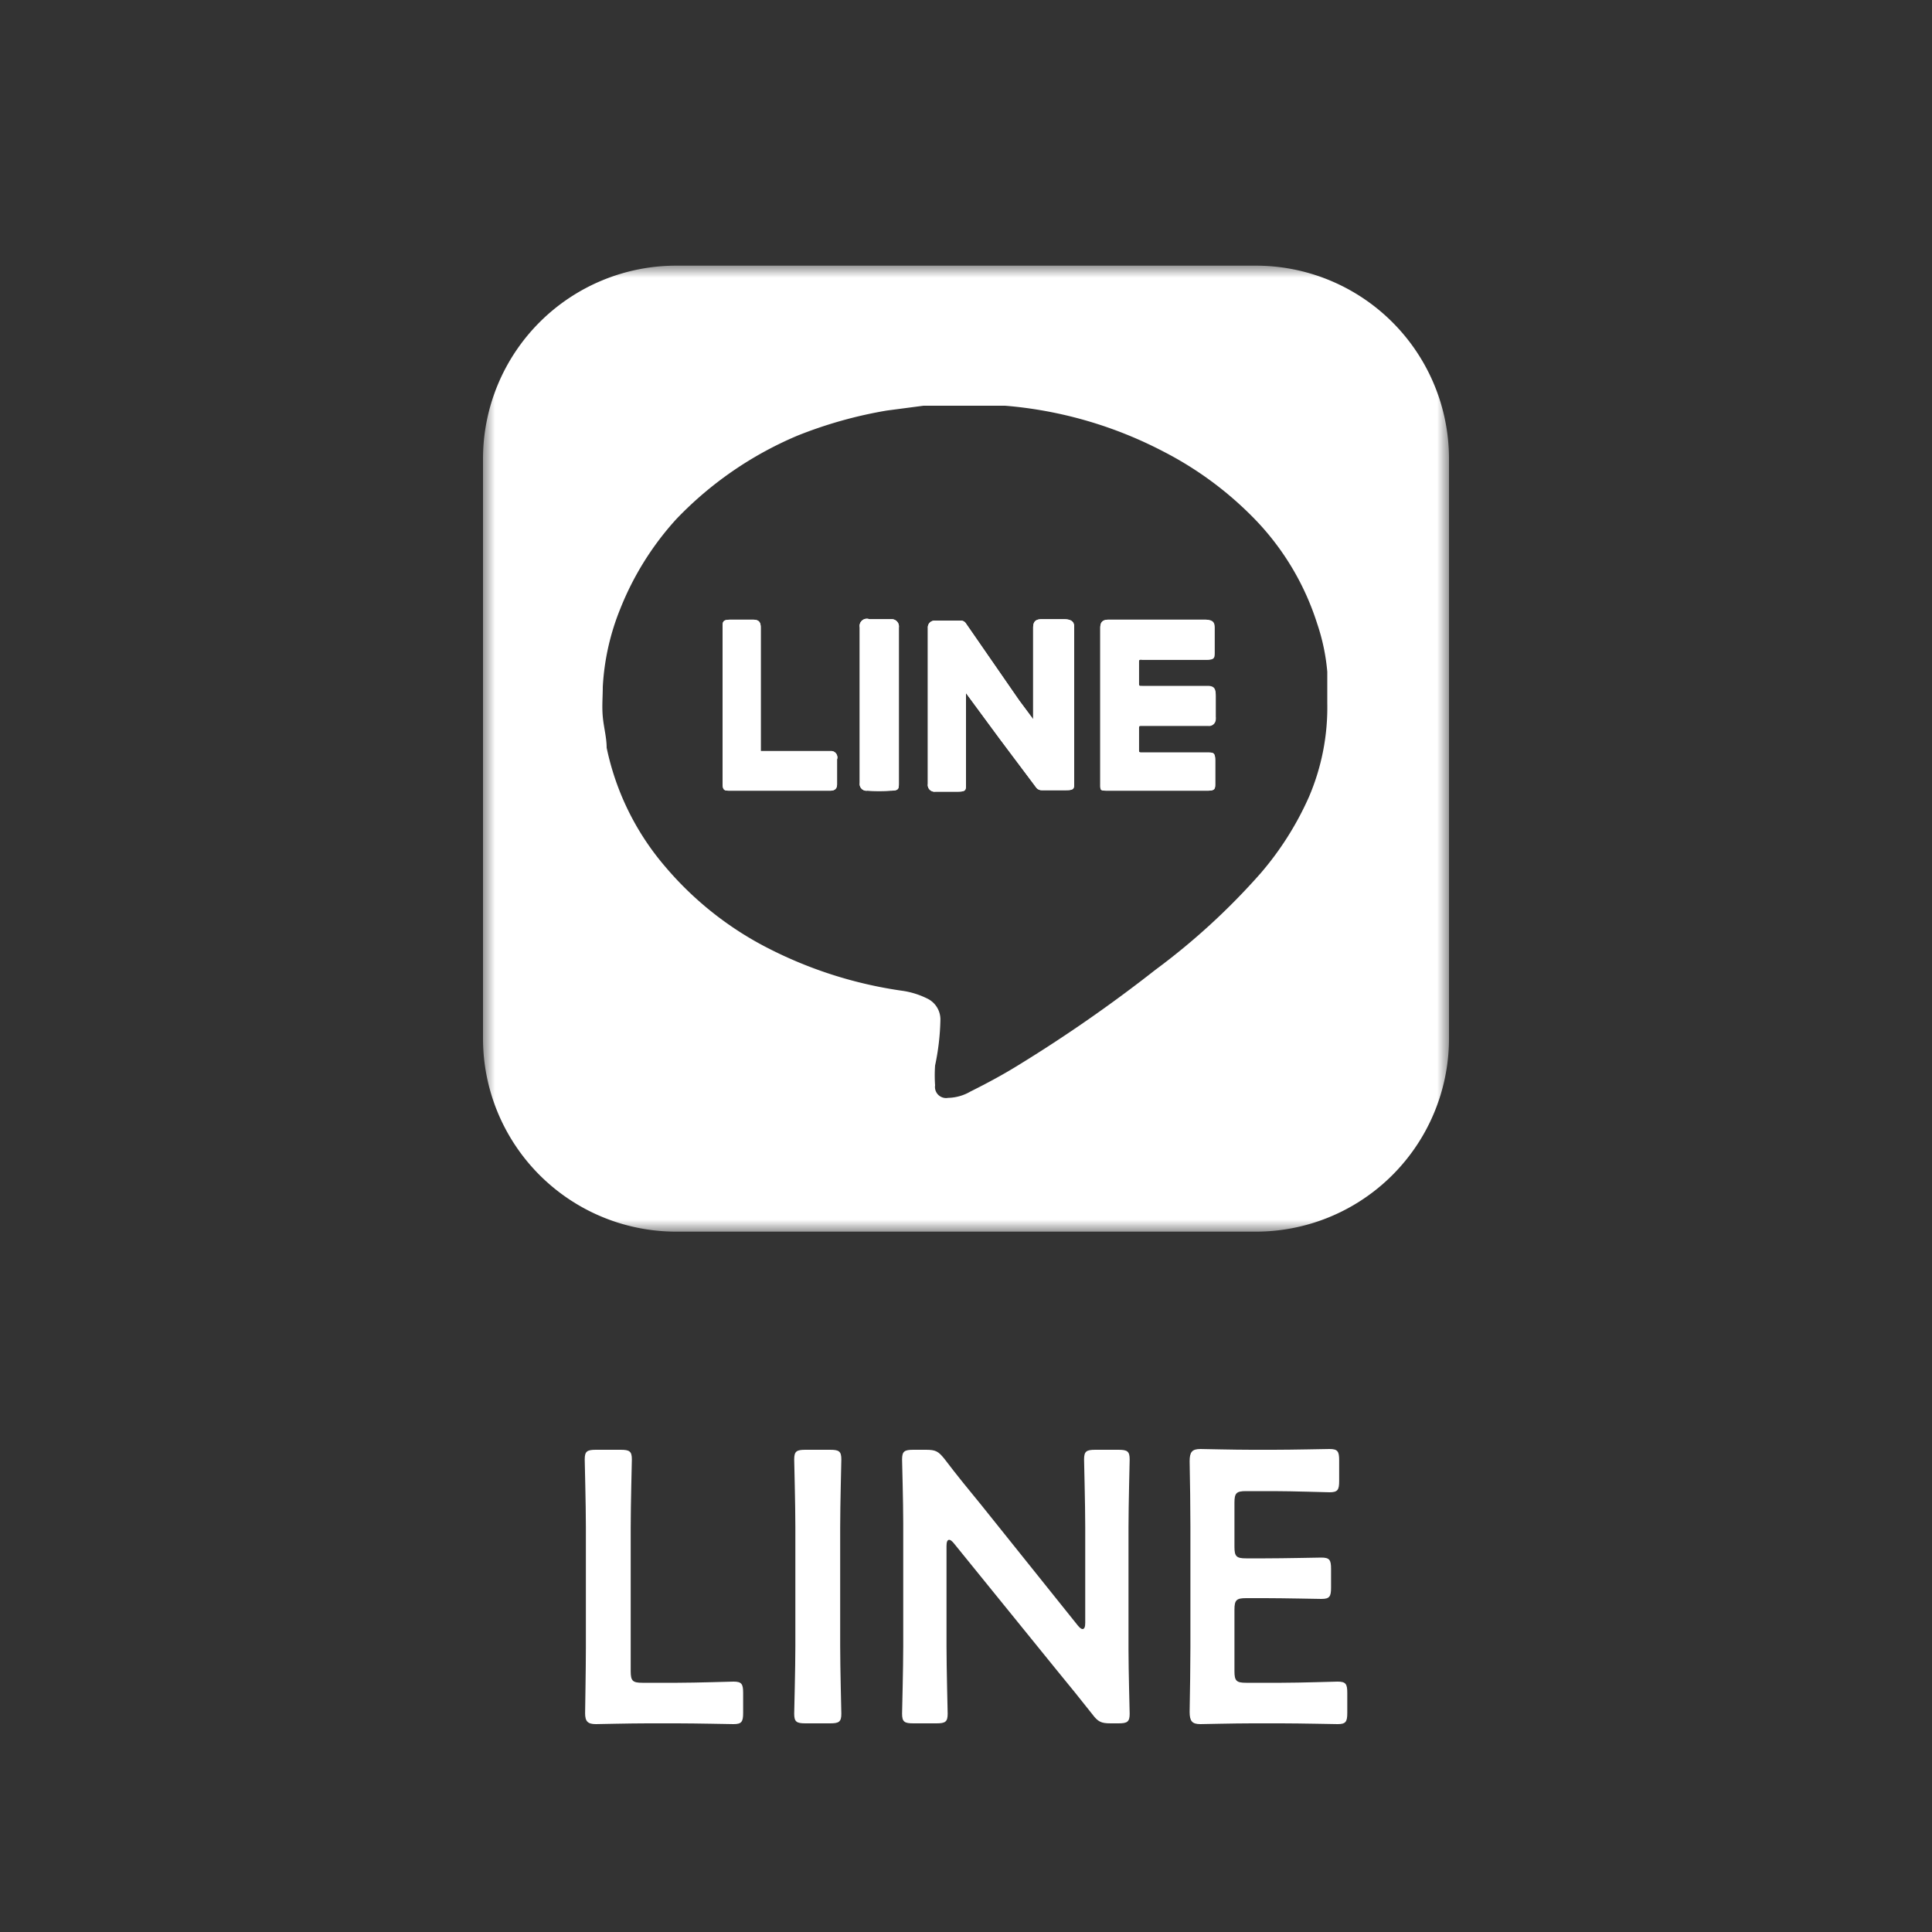
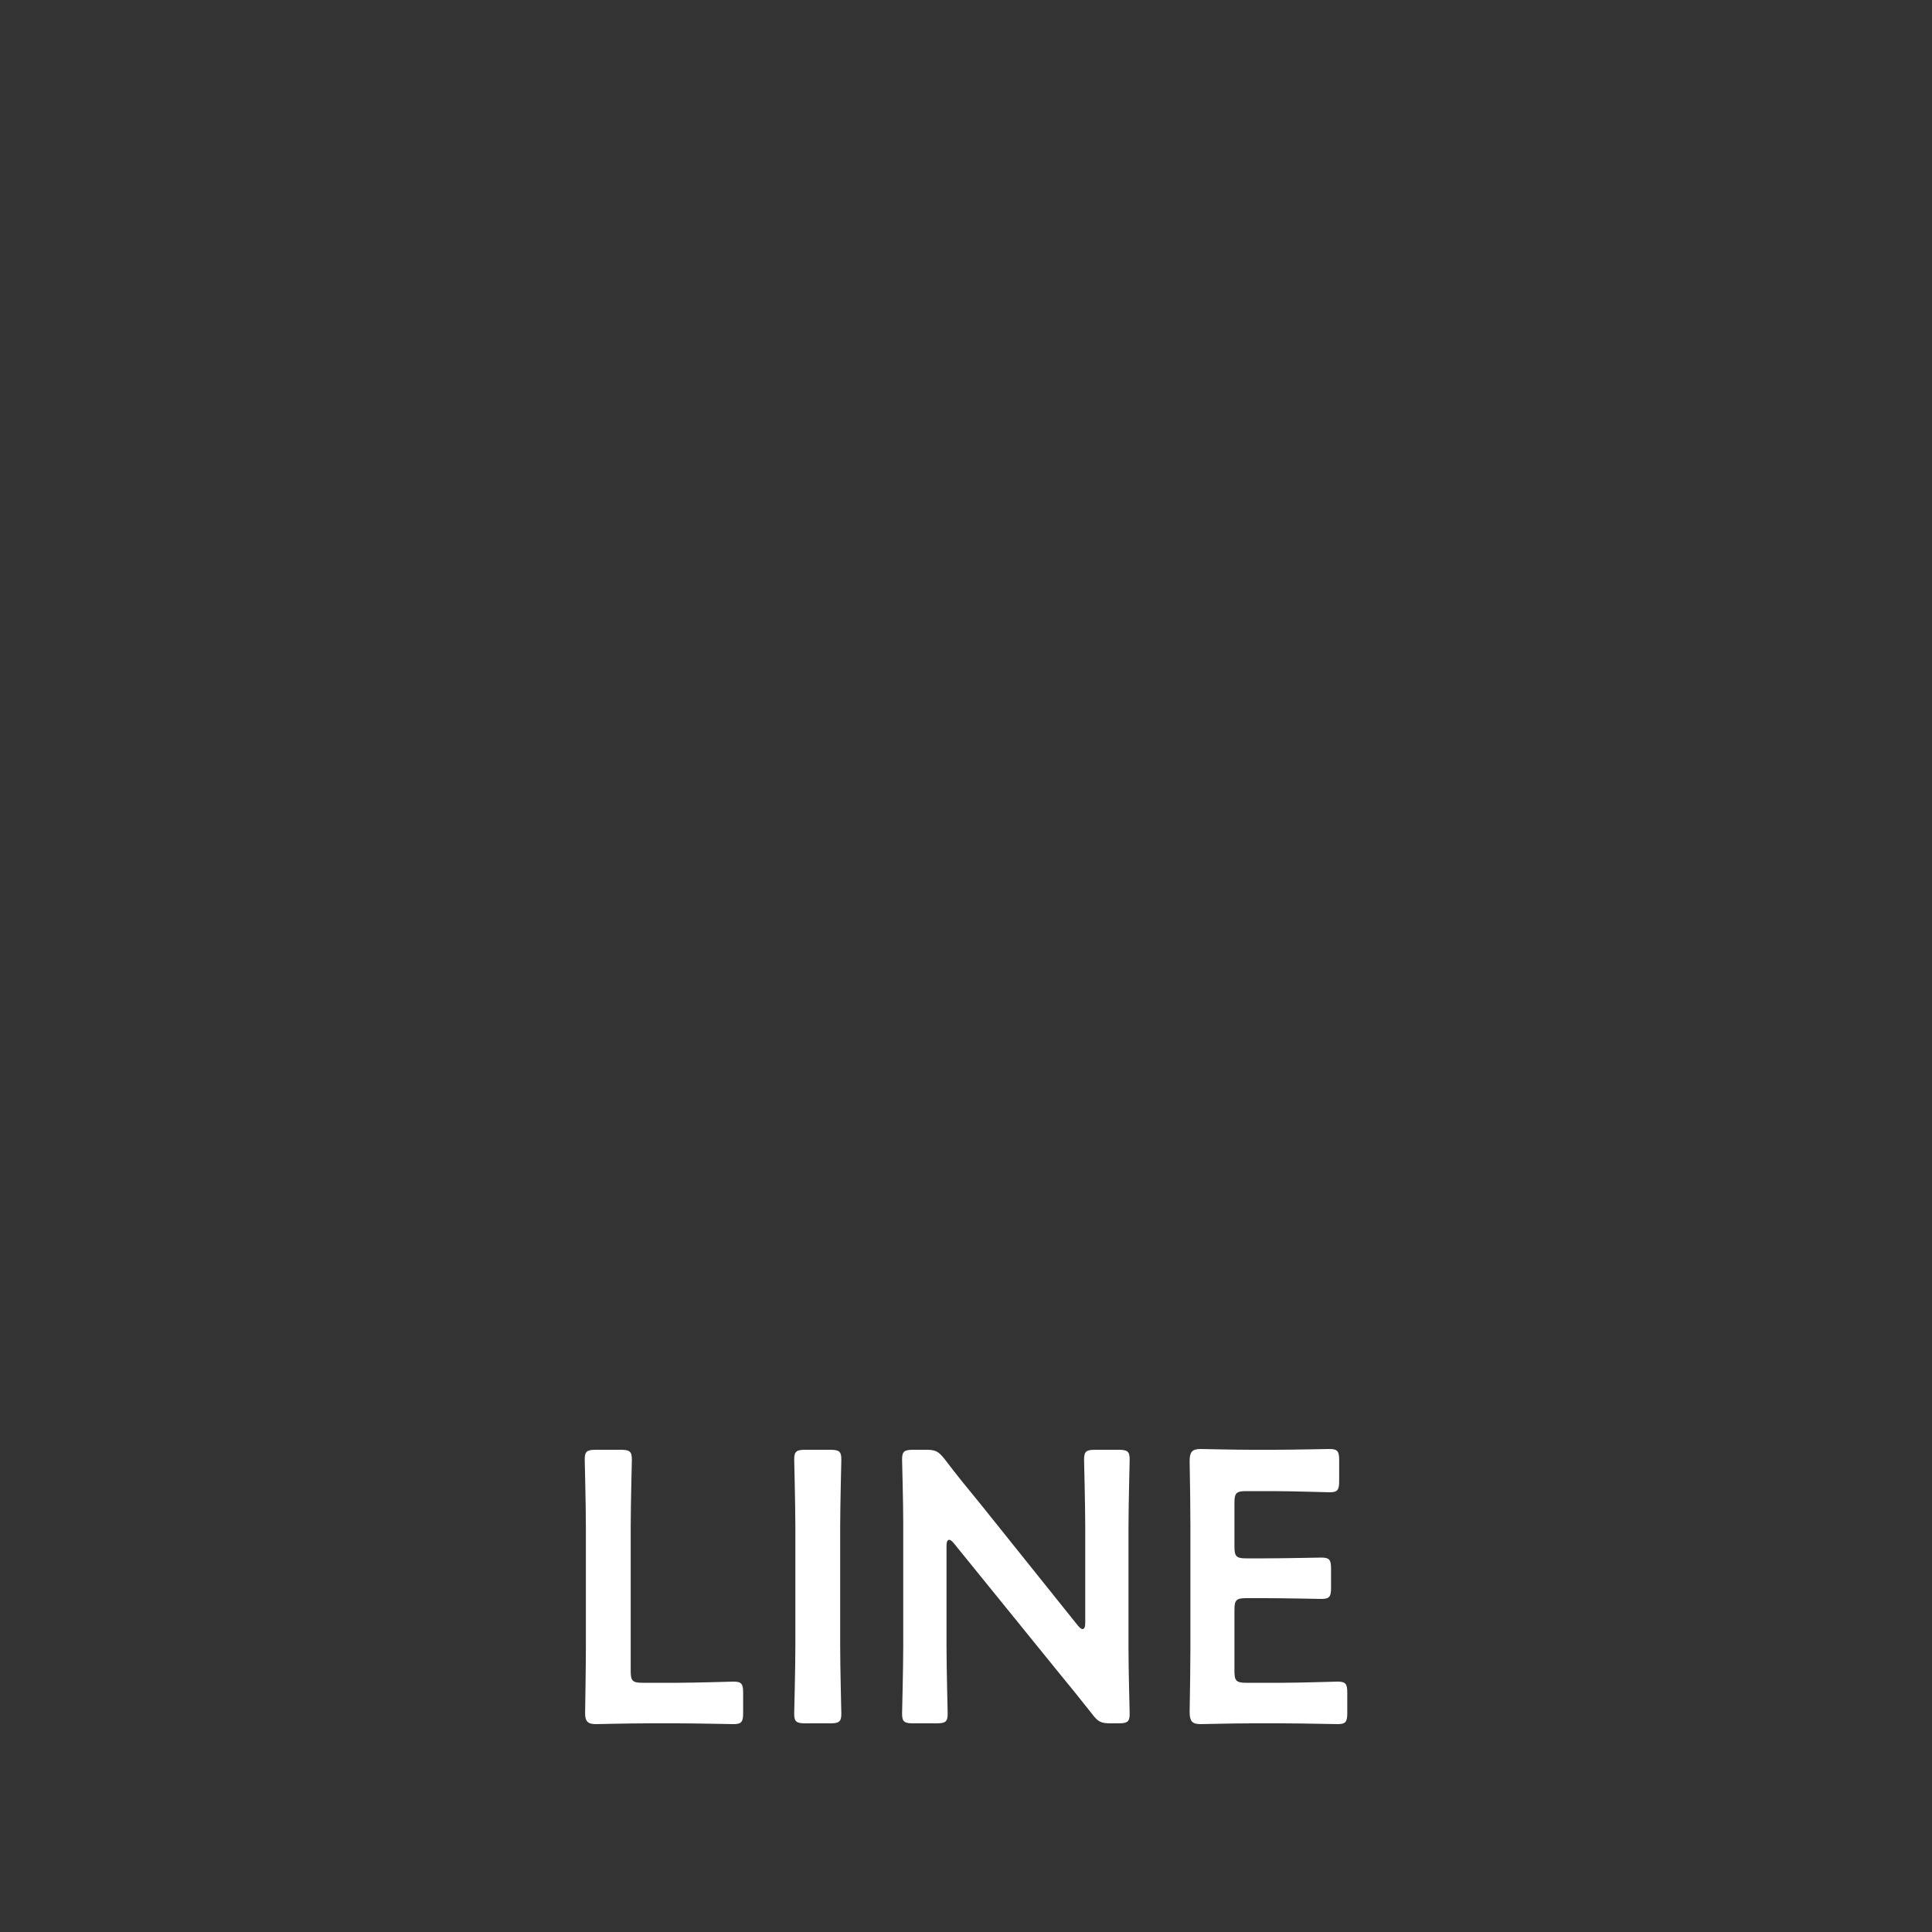
<svg xmlns="http://www.w3.org/2000/svg" width="80" height="80" fill="none">
  <rect width="100%" height="100%" fill="#333333" stroke="none" />
  <mask id="a" width="40" height="40" x="20" y="11" maskUnits="userSpaceOnUse" style="mask-type:luminance">
    <path fill="#fff" d="M20 11h40v40H20z" />
  </mask>
  <g fill="#fff" mask="url(#a)">
-     <path d="M34.66 31.44v1.04c0 .18-.1.26-.28.26h-4.14c-.24 0-.32 0-.32-.32V26c0-.26 0-.34.34-.34h.92c.24 0 .32.1.32.32v5.12h2.94a.26.26 0 0 1 .23.226.2.2 0 0 1-.01.114m2.56-5.46v6.44c0 .24 0 .32-.34.32q-.48.03-.96 0a.28.28 0 0 1-.32-.32v-6.44a.3.3 0 0 1 .4-.34h.94a.3.3 0 0 1 .28.34m7.26-.02v6.46c0 .22 0 .3-.32.3h-1.02a.28.28 0 0 1-.24-.12l-1.5-2-1.4-1.9v-.14 3.88c0 .28 0 .34-.34.34h-.92a.28.28 0 0 1-.32-.32V26a.28.28 0 0 1 .3-.3h1.1a.26.26 0 0 1 .18.12L42.2 29l.58.78v.1V26c0-.26.1-.36.36-.36h.9c.32 0 .44.1.44.32m5.82.04v1c0 .22 0 .32-.3.32h-2.7c-.14 0-.14 0-.14.14v.84c0 .16 0 .16.14.16H50c.26 0 .34.1.34.36v.92a.28.28 0 0 1-.19.31.3.3 0 0 1-.13.01H47.3c-.14 0-.14 0-.14.16V31c0 .16 0 .16.14.16H50c.24 0 .32 0 .32.34v.92c0 .24 0 .32-.32.32h-4.1c-.36 0-.34 0-.34-.32V26c0-.24.1-.34.34-.34h4c.32 0 .4.1.4.34" />
-     <path d="M52 11H28a8 8 0 0 0-8 8v24a8 8 0 0 0 8 8h24a8 8 0 0 0 8-8V19a8 8 0 0 0-8-8m2.2 22a12.8 12.8 0 0 1-2 3.16 28 28 0 0 1-4.36 4 60 60 0 0 1-5.76 4c-.62.38-1.26.72-1.9 1.04a1.9 1.9 0 0 1-.92.26.46.46 0 0 1-.54-.52 6 6 0 0 1 0-.82 10 10 0 0 0 .22-1.88.96.96 0 0 0-.56-.9 3.4 3.4 0 0 0-1.06-.32 17.6 17.6 0 0 1-5.52-1.76 13.8 13.8 0 0 1-4.26-3.38 11 11 0 0 1-2.42-4.92c0-.42-.12-.84-.16-1.28s0-.82 0-1.24a10 10 0 0 1 .72-3.22A12.2 12.2 0 0 1 28 21.5a15 15 0 0 1 5.02-3.46 18 18 0 0 1 3.7-1.04l1.52-.2h3.38a17.2 17.2 0 0 1 6.56 1.9A14.5 14.5 0 0 1 52 21.54a11 11 0 0 1 2.54 4.28c.22.646.362 1.32.42 2v1.3A9.4 9.4 0 0 1 54.2 33" />
-     <path d="M44.48 25.96v6.46c0 .22 0 .3-.32.3h-1.02a.28.28 0 0 1-.24-.12l-1.5-2-1.4-1.9v-.14 3.88c0 .28 0 .34-.34.34h-.92a.28.28 0 0 1-.32-.32V26a.28.28 0 0 1 .3-.3h1.1a.26.26 0 0 1 .18.12L42.2 29l.58.78v.1V26c0-.26.1-.36.36-.36h.9c.32 0 .44.1.44.32m2.68 1.44v.84c0 .16 0 .16.14.16H50c.26 0 .34.1.34.36v.92a.28.28 0 0 1-.19.31.3.3 0 0 1-.13.01H47.3c-.14 0-.14 0-.14.16V31c0 .16 0 .16.14.16H50c.24 0 .32 0 .32.34v.92c0 .24 0 .32-.32.32h-4.1c-.36 0-.34 0-.34-.32V26c0-.24.1-.34.34-.34h4c.24 0 .32.1.32.34v1c0 .22 0 .32-.3.32H47.3c-.14-.06-.14-.06-.14.08m-12.5 4.04v1.04c0 .18-.1.26-.28.26h-4.14c-.24 0-.32 0-.32-.32V26c0-.26 0-.34.34-.34h.92c.24 0 .32.1.32.32v5.12h2.94a.26.26 0 0 1 .23.226.2.2 0 0 1-.01.114m2.56-5.46v6.44c0 .24 0 .32-.34.32q-.48.03-.96 0a.28.28 0 0 1-.32-.32v-6.44a.3.3 0 0 1 .4-.34h.94a.3.3 0 0 1 .28.34" />
-   </g>
+     </g>
  <path fill="#fff" d="M51.596 69.68h1.472c.768 0 2.208-.048 2.32-.048.336 0 .4.096.4.464v.832c0 .368-.064.464-.4.464-.112 0-1.552-.032-2.32-.032h-1.232c-.752 0-2.016.032-2.128.032-.352 0-.448-.128-.448-.512.016-.896.032-1.904.032-2.672v-5.024c0-.784-.016-1.856-.032-2.672 0-.384.096-.512.448-.512.112 0 1.376.032 2.128.032h.896c.768 0 2.208-.032 2.32-.032.336 0 .4.096.4.464v.864c0 .368-.064.464-.4.464-.112 0-1.552-.048-2.32-.048h-1.136c-.4 0-.48.08-.48.48v1.824c0 .4.08.48.48.48h.8c.752 0 2.208-.032 2.32-.032.336 0 .4.096.4.464v.784c0 .368-.064.464-.4.464-.112 0-1.568-.032-2.32-.032h-.8c-.4 0-.48.08-.48.48V69.2c0 .4.08.48.48.48M39.193 64.016v4.144c0 .928.048 2.688.048 2.8 0 .336-.096.4-.464.4h-.96c-.368 0-.464-.064-.464-.4 0-.112.048-1.872.048-2.8v-5.088c0-.896-.048-2.528-.048-2.64 0-.336.096-.4.464-.4h.528c.4 0 .512.064.768.384.496.656 1.008 1.28 1.52 1.904l4 4.992q.12.144.192.144c.08 0 .112-.096.112-.256v-3.968c0-.928-.048-2.688-.048-2.8 0-.336.096-.4.464-.4h.96c.368 0 .464.064.464.4 0 .112-.048 1.872-.048 2.8v5.088c0 .88.048 2.528.048 2.64 0 .336-.096.4-.464.4h-.32c-.4 0-.528-.064-.768-.384-.48-.608-.944-1.184-1.472-1.824l-4.256-5.248q-.12-.144-.192-.144c-.08 0-.112.096-.112.256M34.373 71.36H33.35c-.368 0-.464-.064-.464-.4 0-.112.048-1.872.048-2.8v-4.928c0-.928-.048-2.688-.048-2.8 0-.336.096-.4.464-.4h1.024c.368 0 .464.064.464.4 0 .112-.048 1.872-.048 2.8v4.928c0 .928.048 2.688.048 2.8 0 .336-.096.4-.464.4M28.052 71.36h-1.248c-.752 0-2.016.032-2.128.032-.336 0-.448-.112-.448-.448 0-.112.032-1.84.032-2.736v-4.976c0-.928-.048-2.688-.048-2.8 0-.336.096-.4.464-.4H25.7c.368 0 .464.064.464.4 0 .112-.048 1.872-.048 2.8V69.2c0 .4.08.48.48.48h1.456c.768 0 2.208-.048 2.32-.048.336 0 .4.096.4.464v.832c0 .368-.064.464-.4.464-.112 0-1.552-.032-2.32-.032" />
</svg>